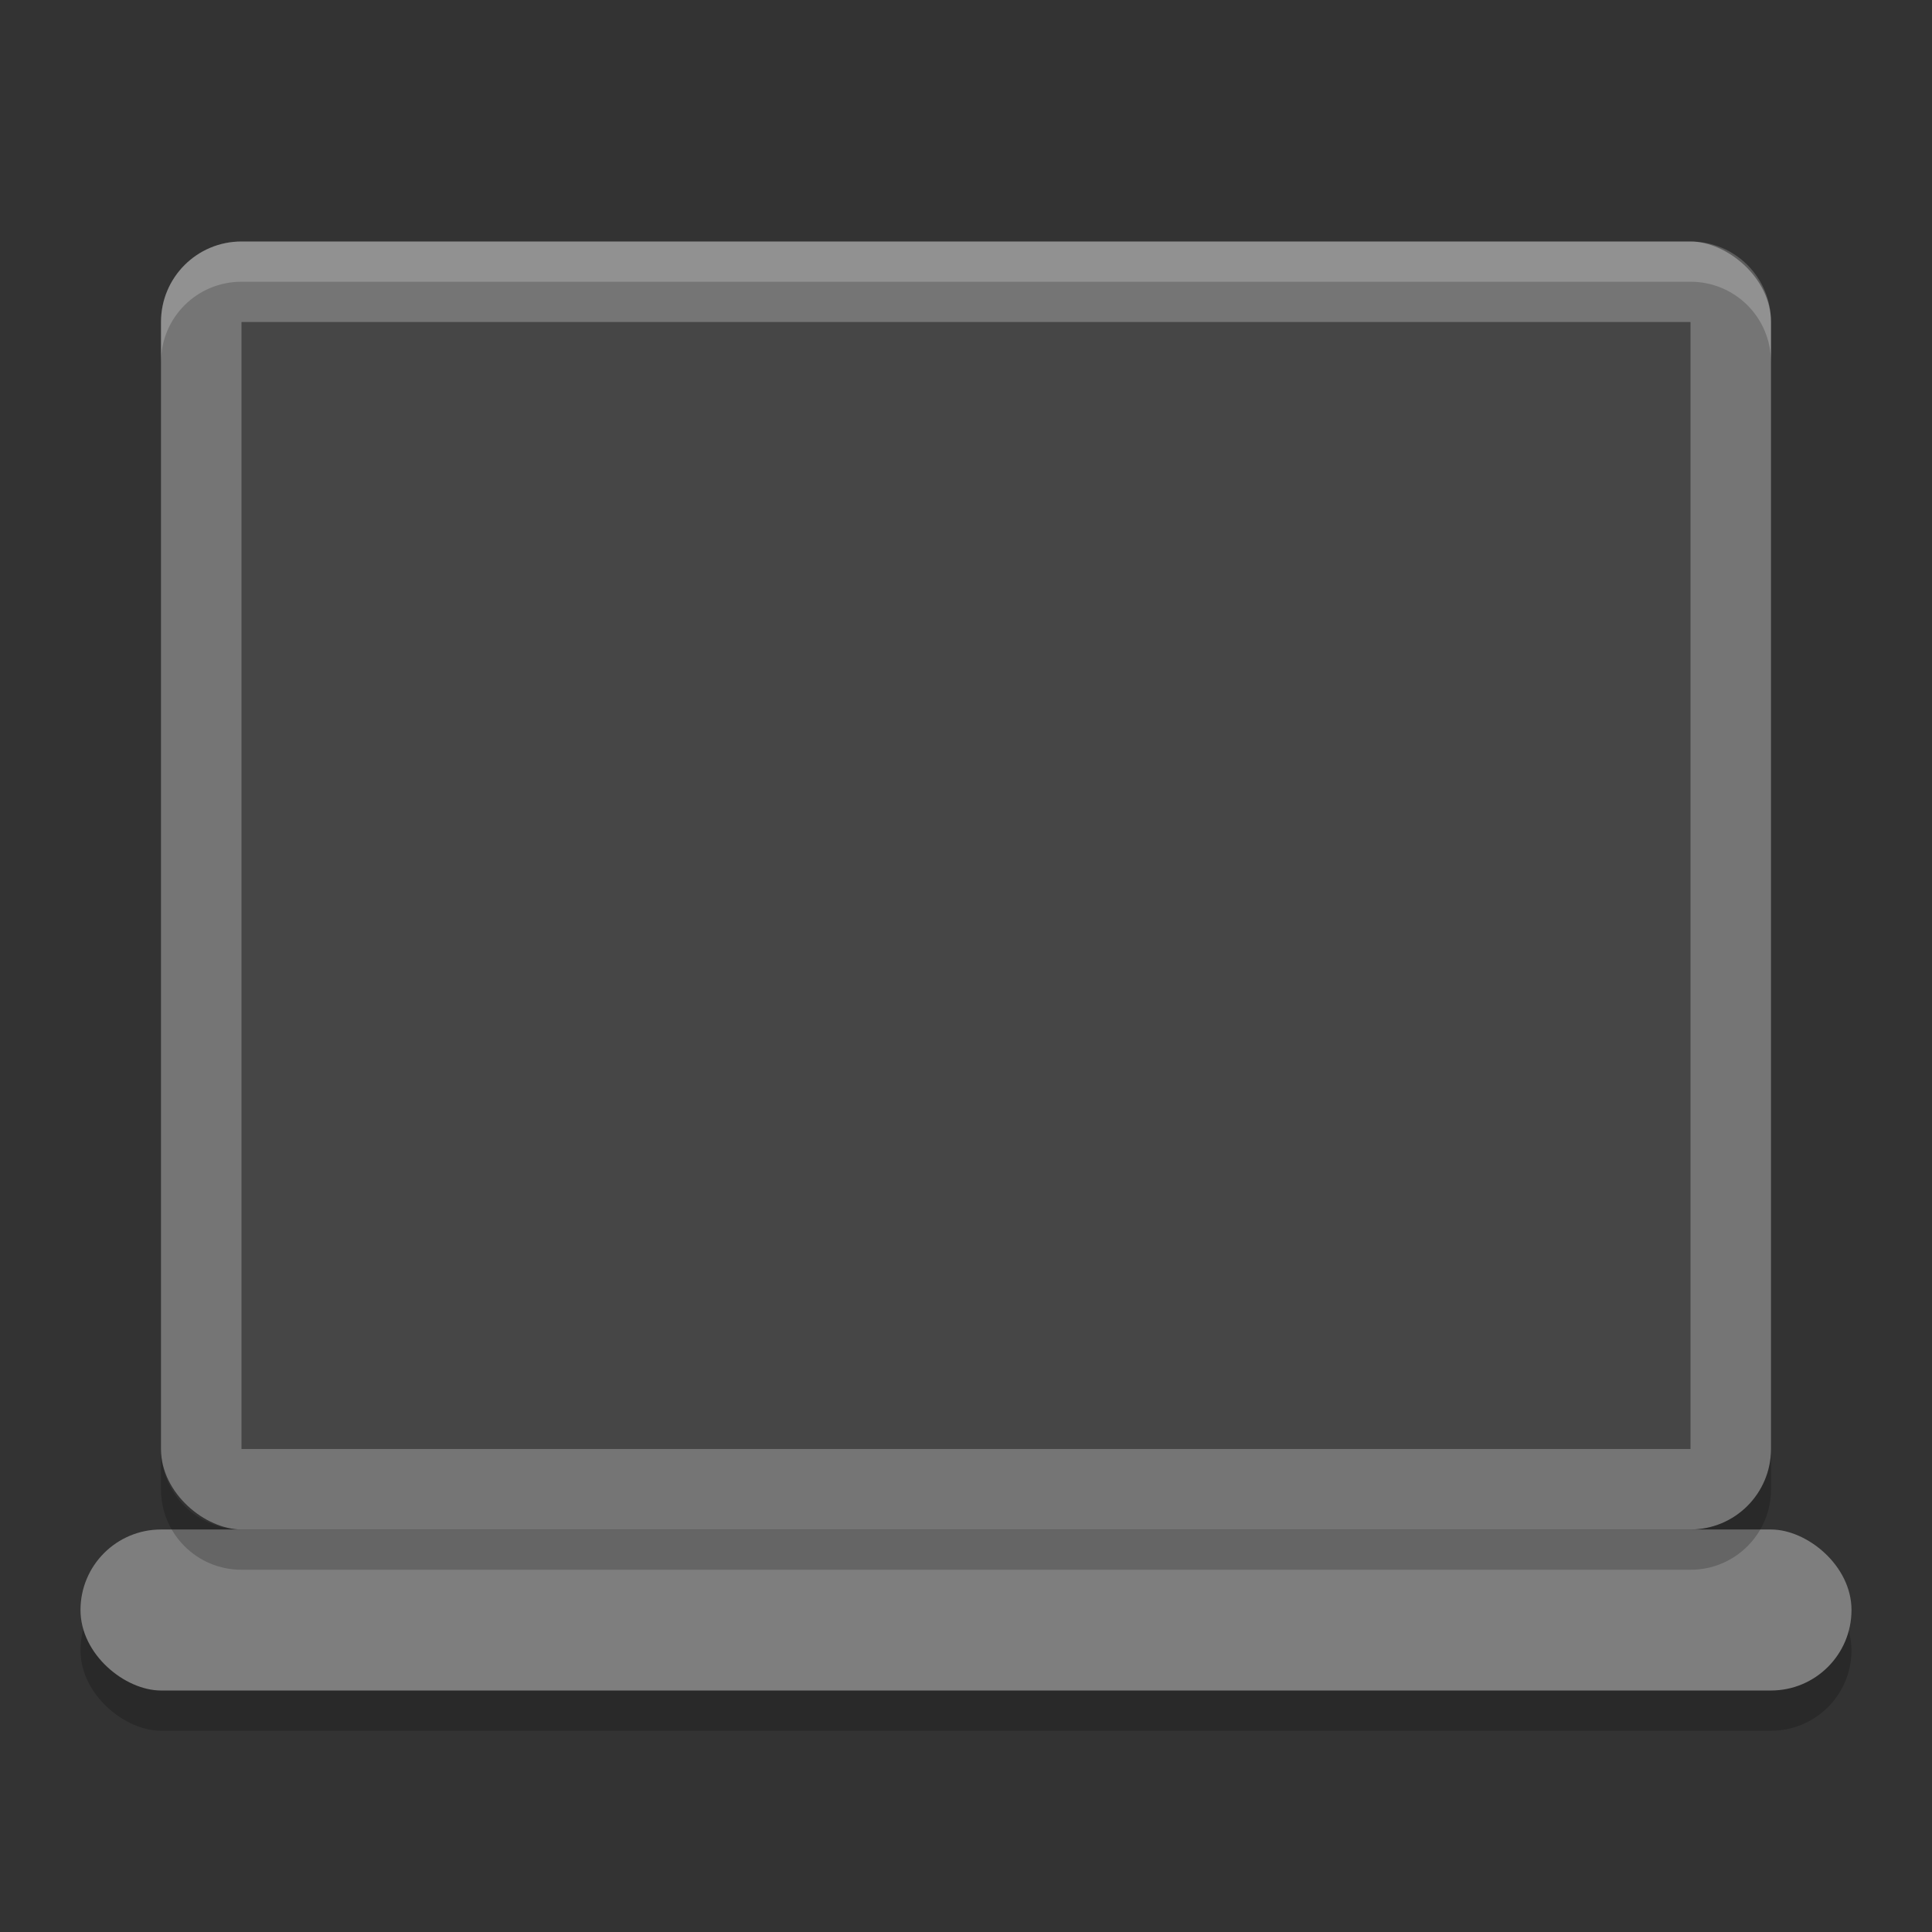
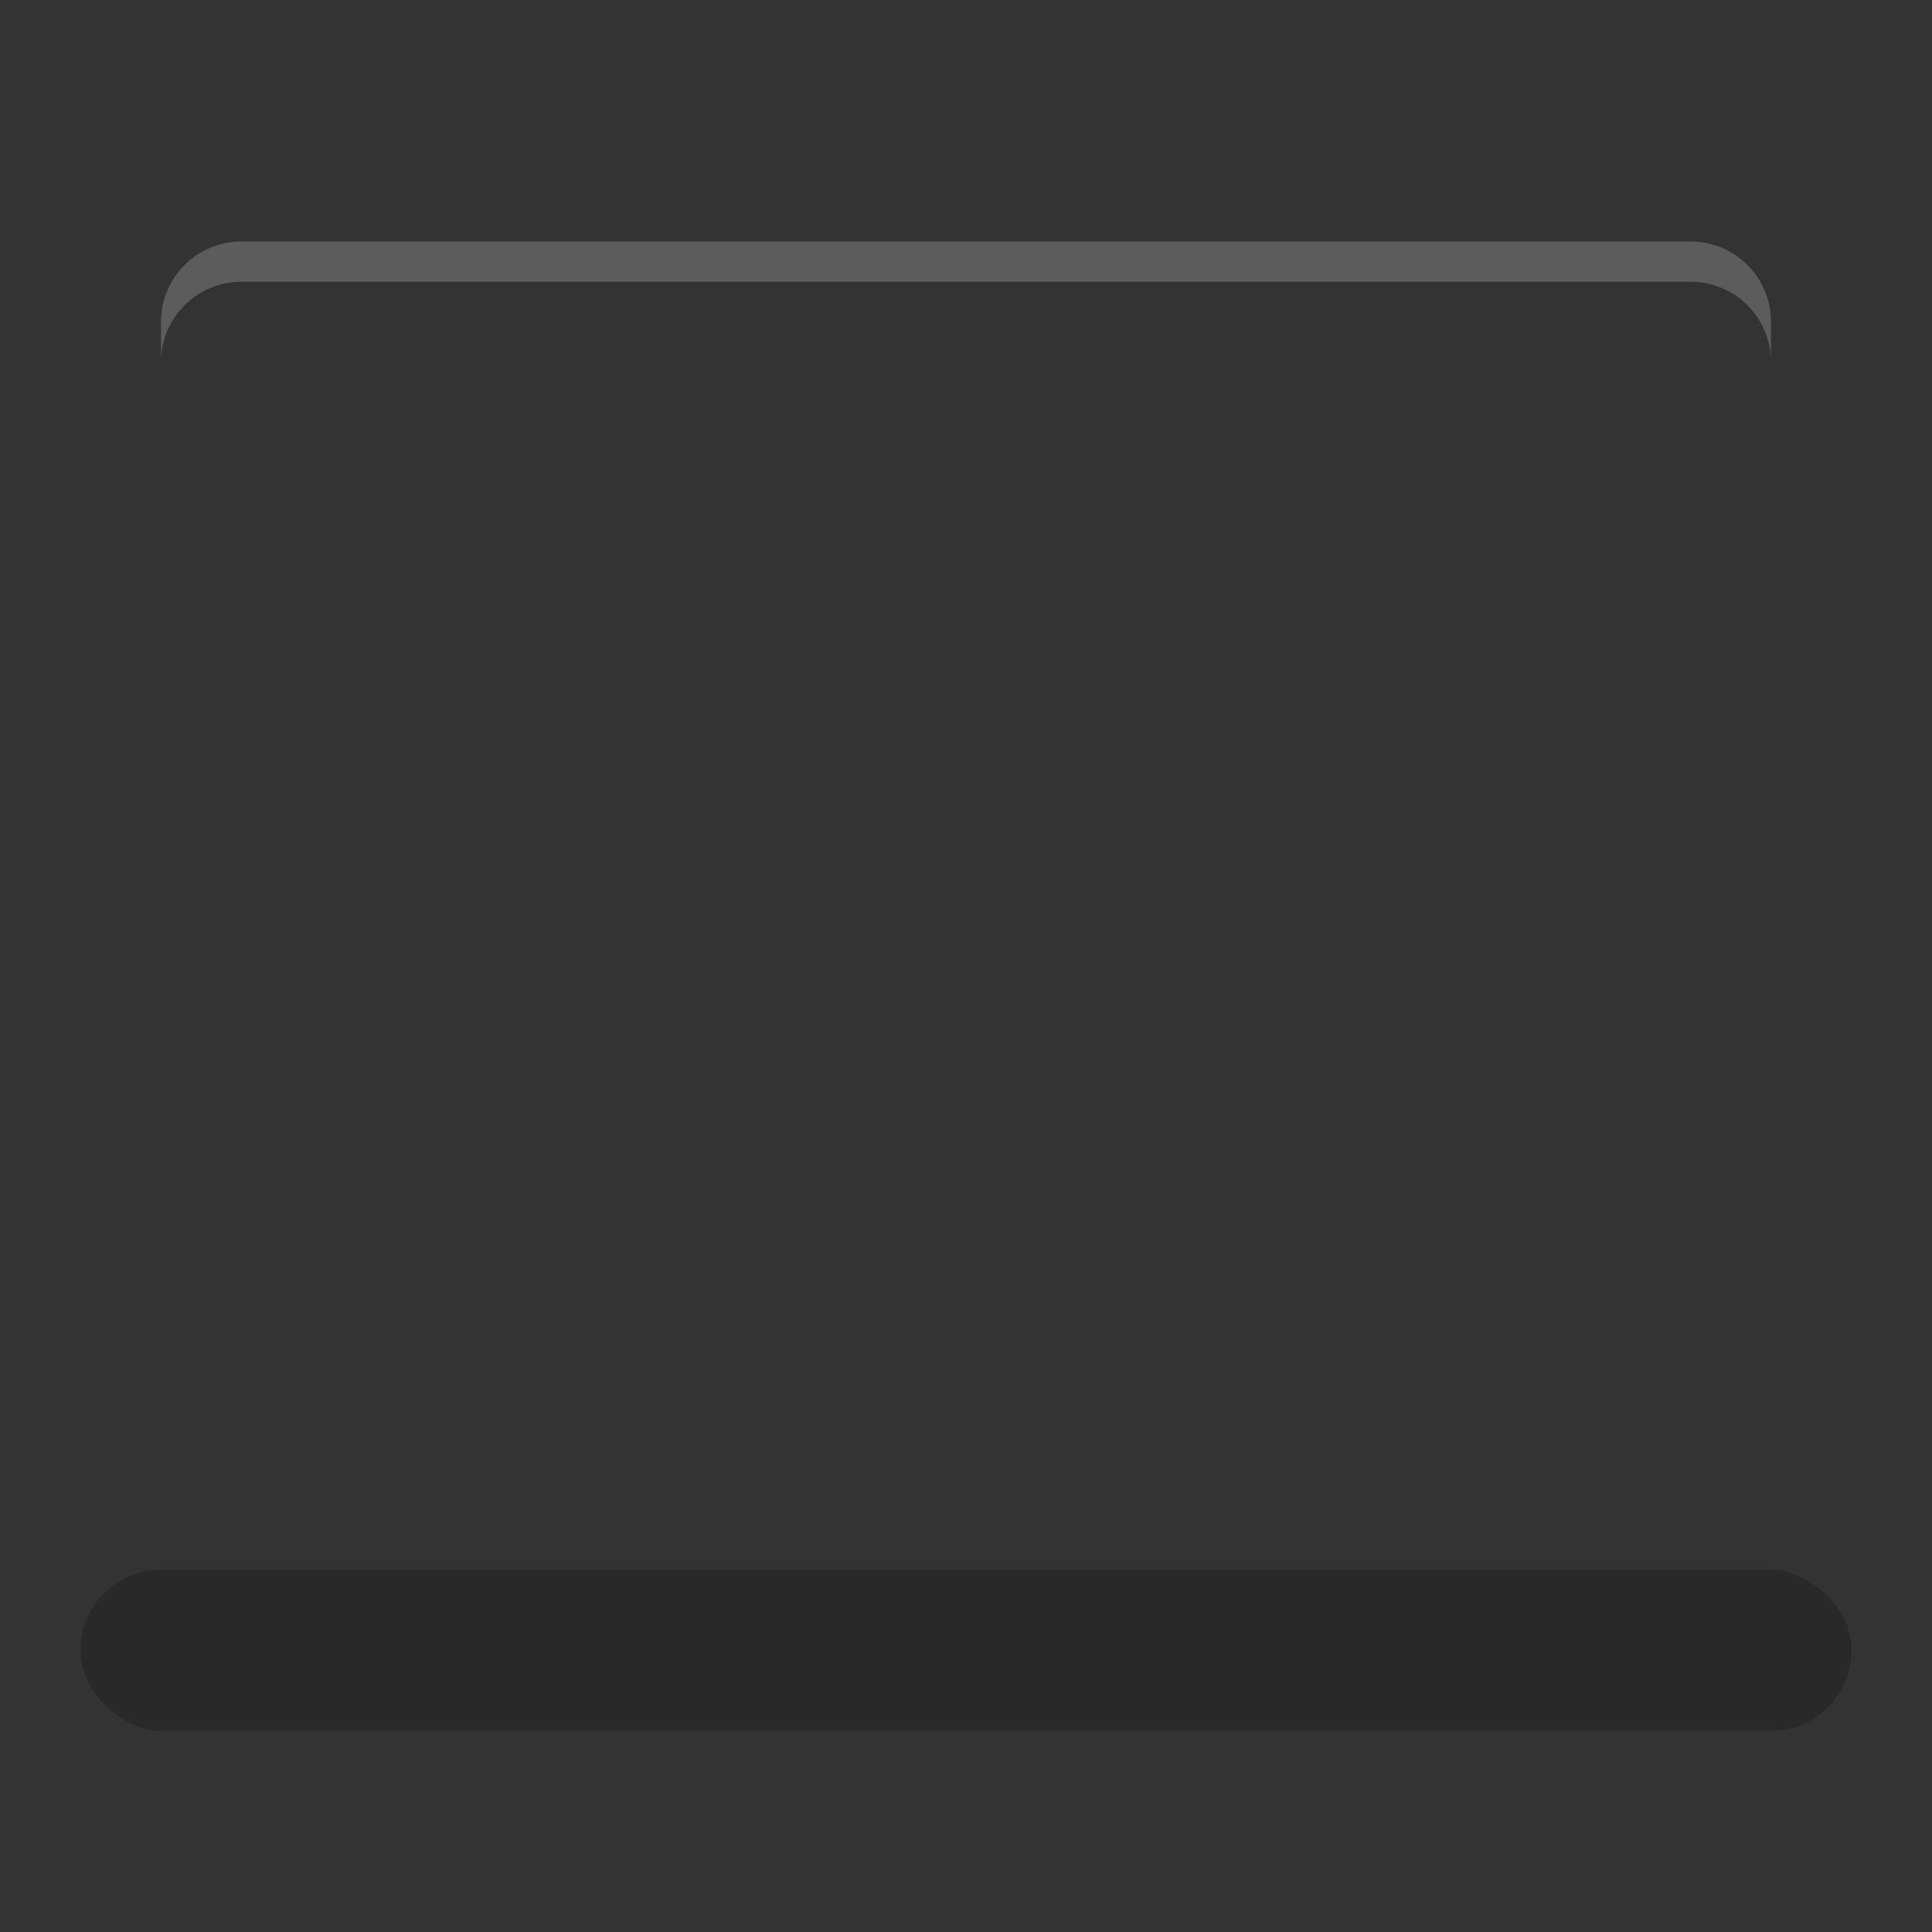
<svg xmlns="http://www.w3.org/2000/svg" height="24" width="24" version="1.1">
  <rect width="100%" height="100%" fill="#333333" stroke="none" />
  <rect ry="1" rx="1" transform="matrix(0,-1,-1,0,0,0)" height="22" width="2" y="-23" x="-21.5" style="opacity:0.2;fill:#000000;fill-opacity:1" />
-   <rect style="fill:#7e7e7e" x="-21" y="-23" width="2" height="22" transform="matrix(0,-1,-1,0,0,0)" rx="1" ry="1" />
-   <rect style="fill:#757575" x="-19" y="-22" width="16" height="20" ry="1" rx="1" transform="matrix(0,-1,-1,0,0,0)" />
-   <rect style="fill:#464646" x="-18" y="-21" width="14" height="18" transform="matrix(0,-1,-1,0,0,0)" rx="0" ry="0" />
  <path style="opacity:0.2;fill:#ffffff" d="M 3,3 C 2.446,3 2,3.446 2,4 l 0,0.5 c 0,-0.554 0.446,-1 1,-1 l 18,0 c 0.554,0 1,0.446 1,1 L 22,4 C 22,3.446 21.554,3 21,3 L 3,3 Z" />
-   <path style="opacity:0.2" d="m 2,18 0,0.5 c 0,0.554 0.446,1 1,1 l 18,0 c 0.554,0 1,-0.446 1,-1 L 22,18 c 0,0.554 -0.446,1 -1,1 L 3,19 C 2.446,19 2,18.554 2,18 Z" />
</svg>